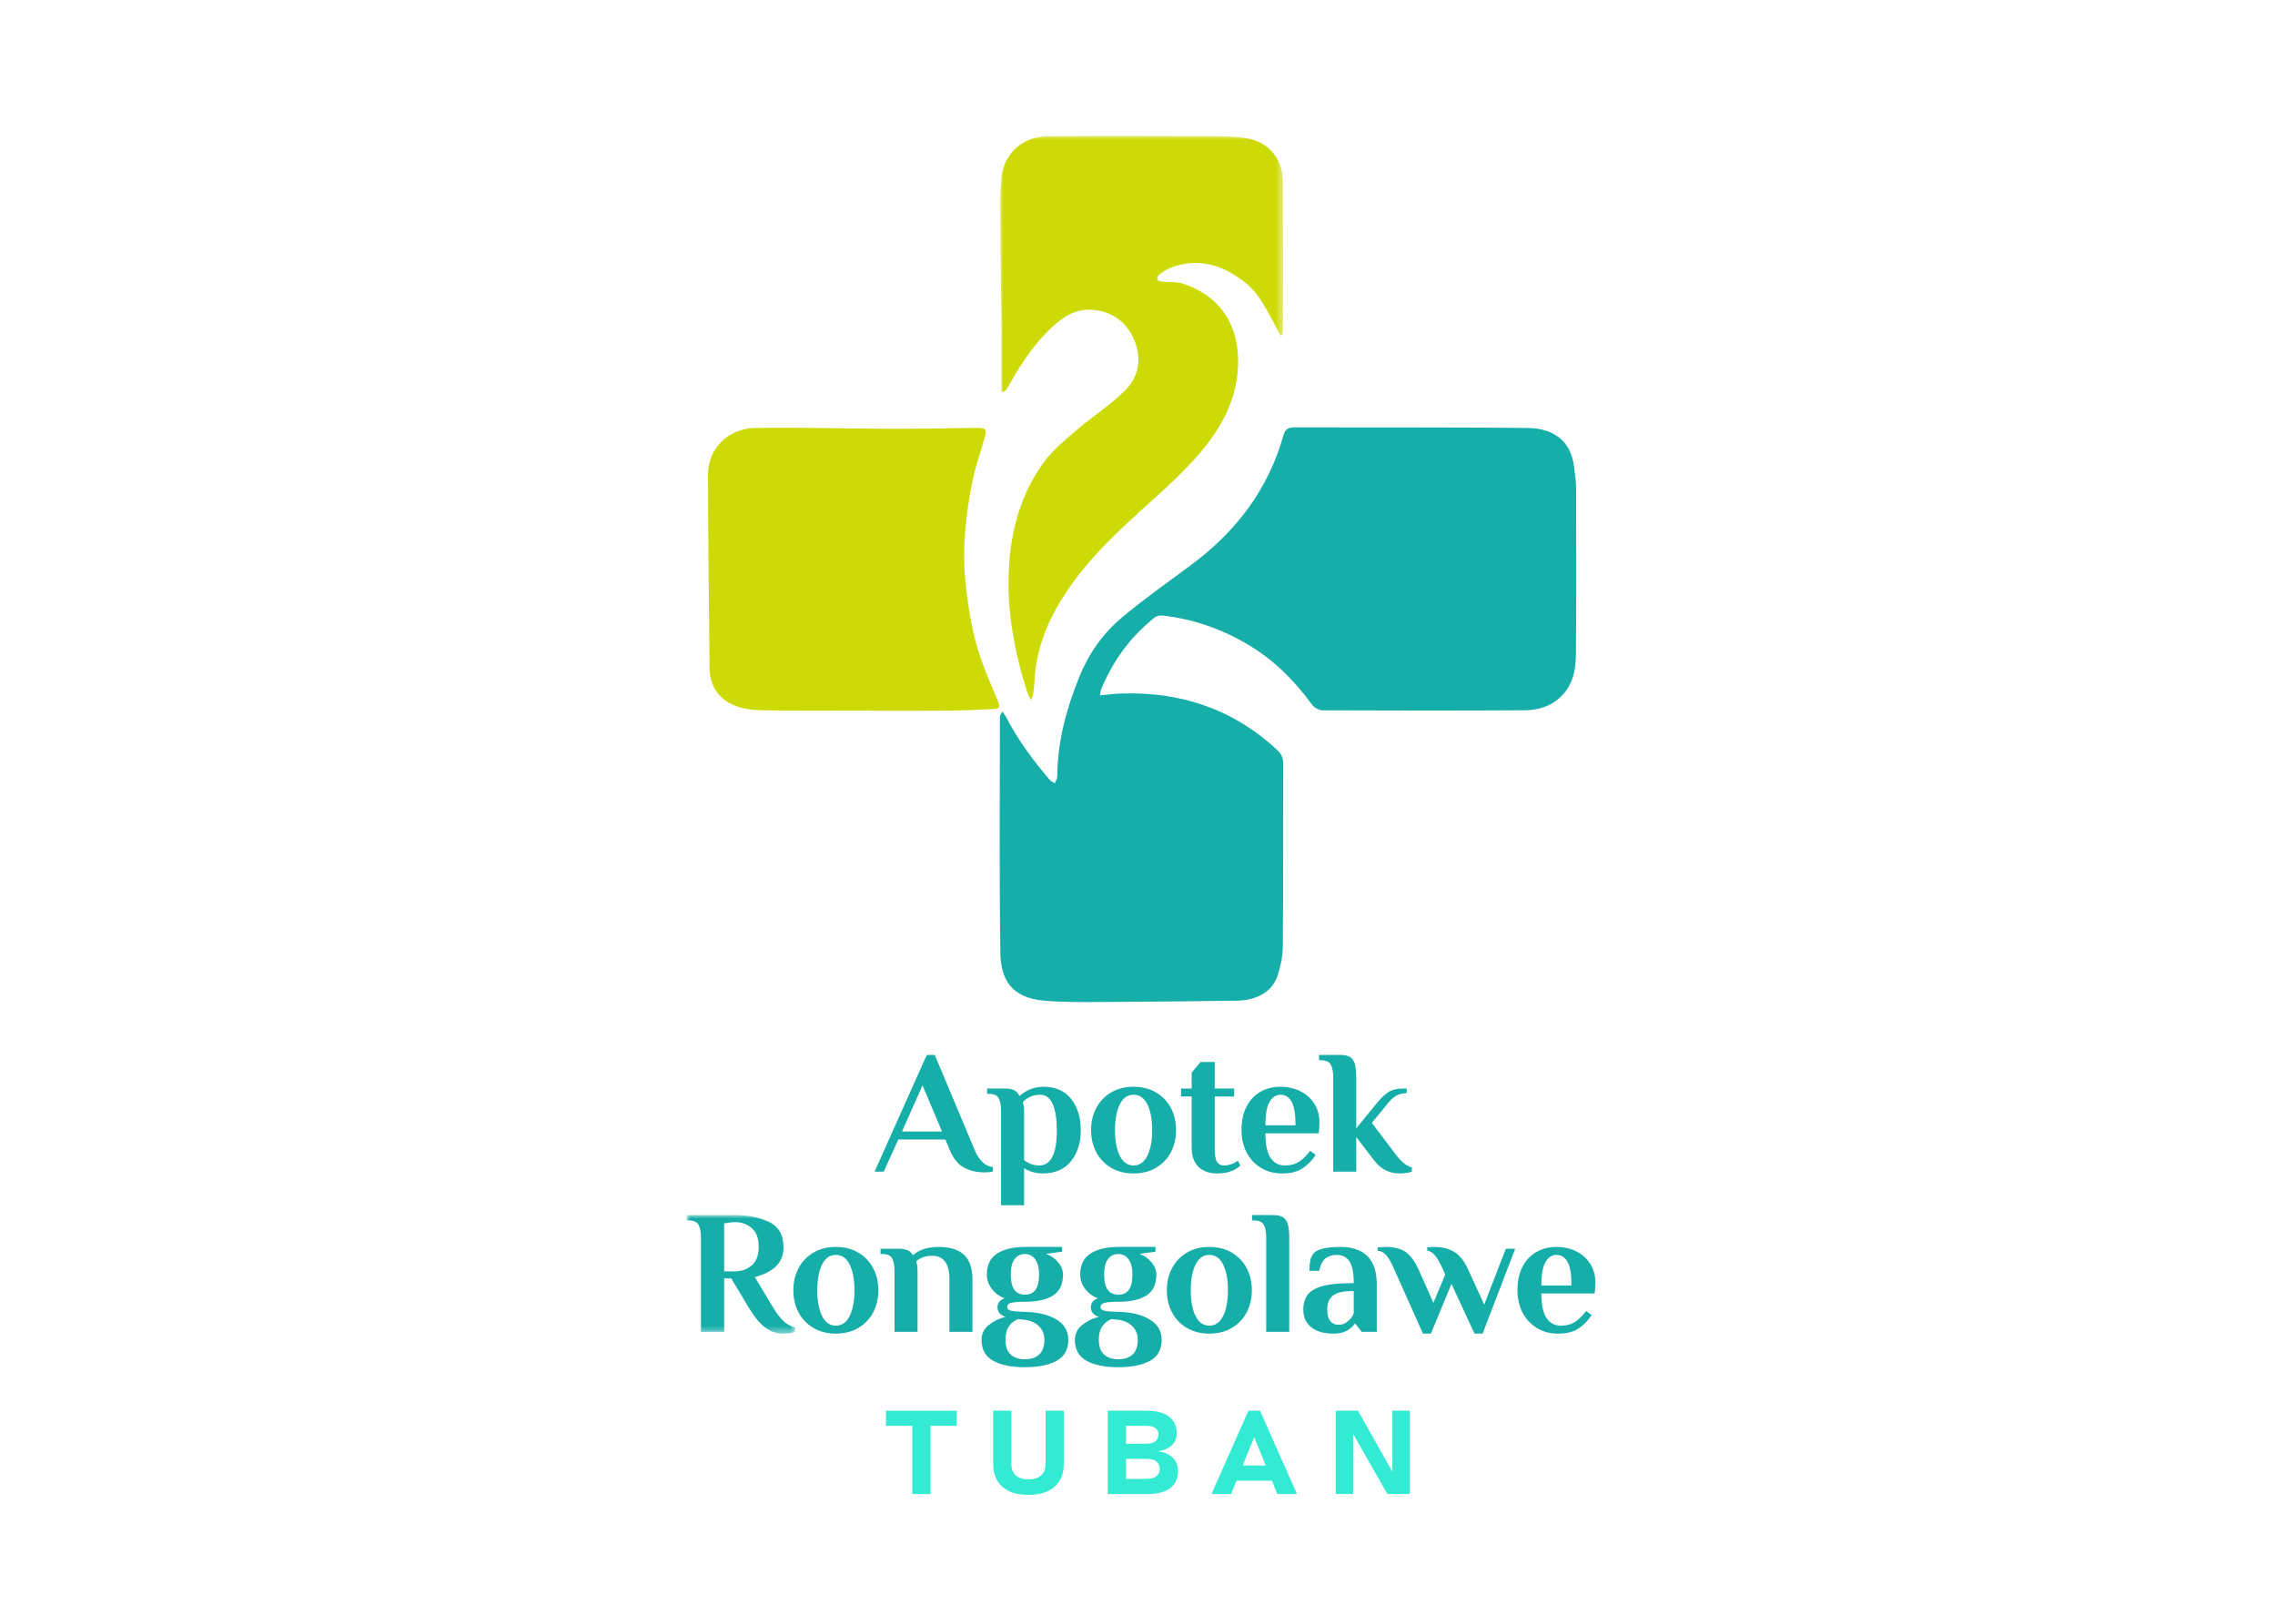
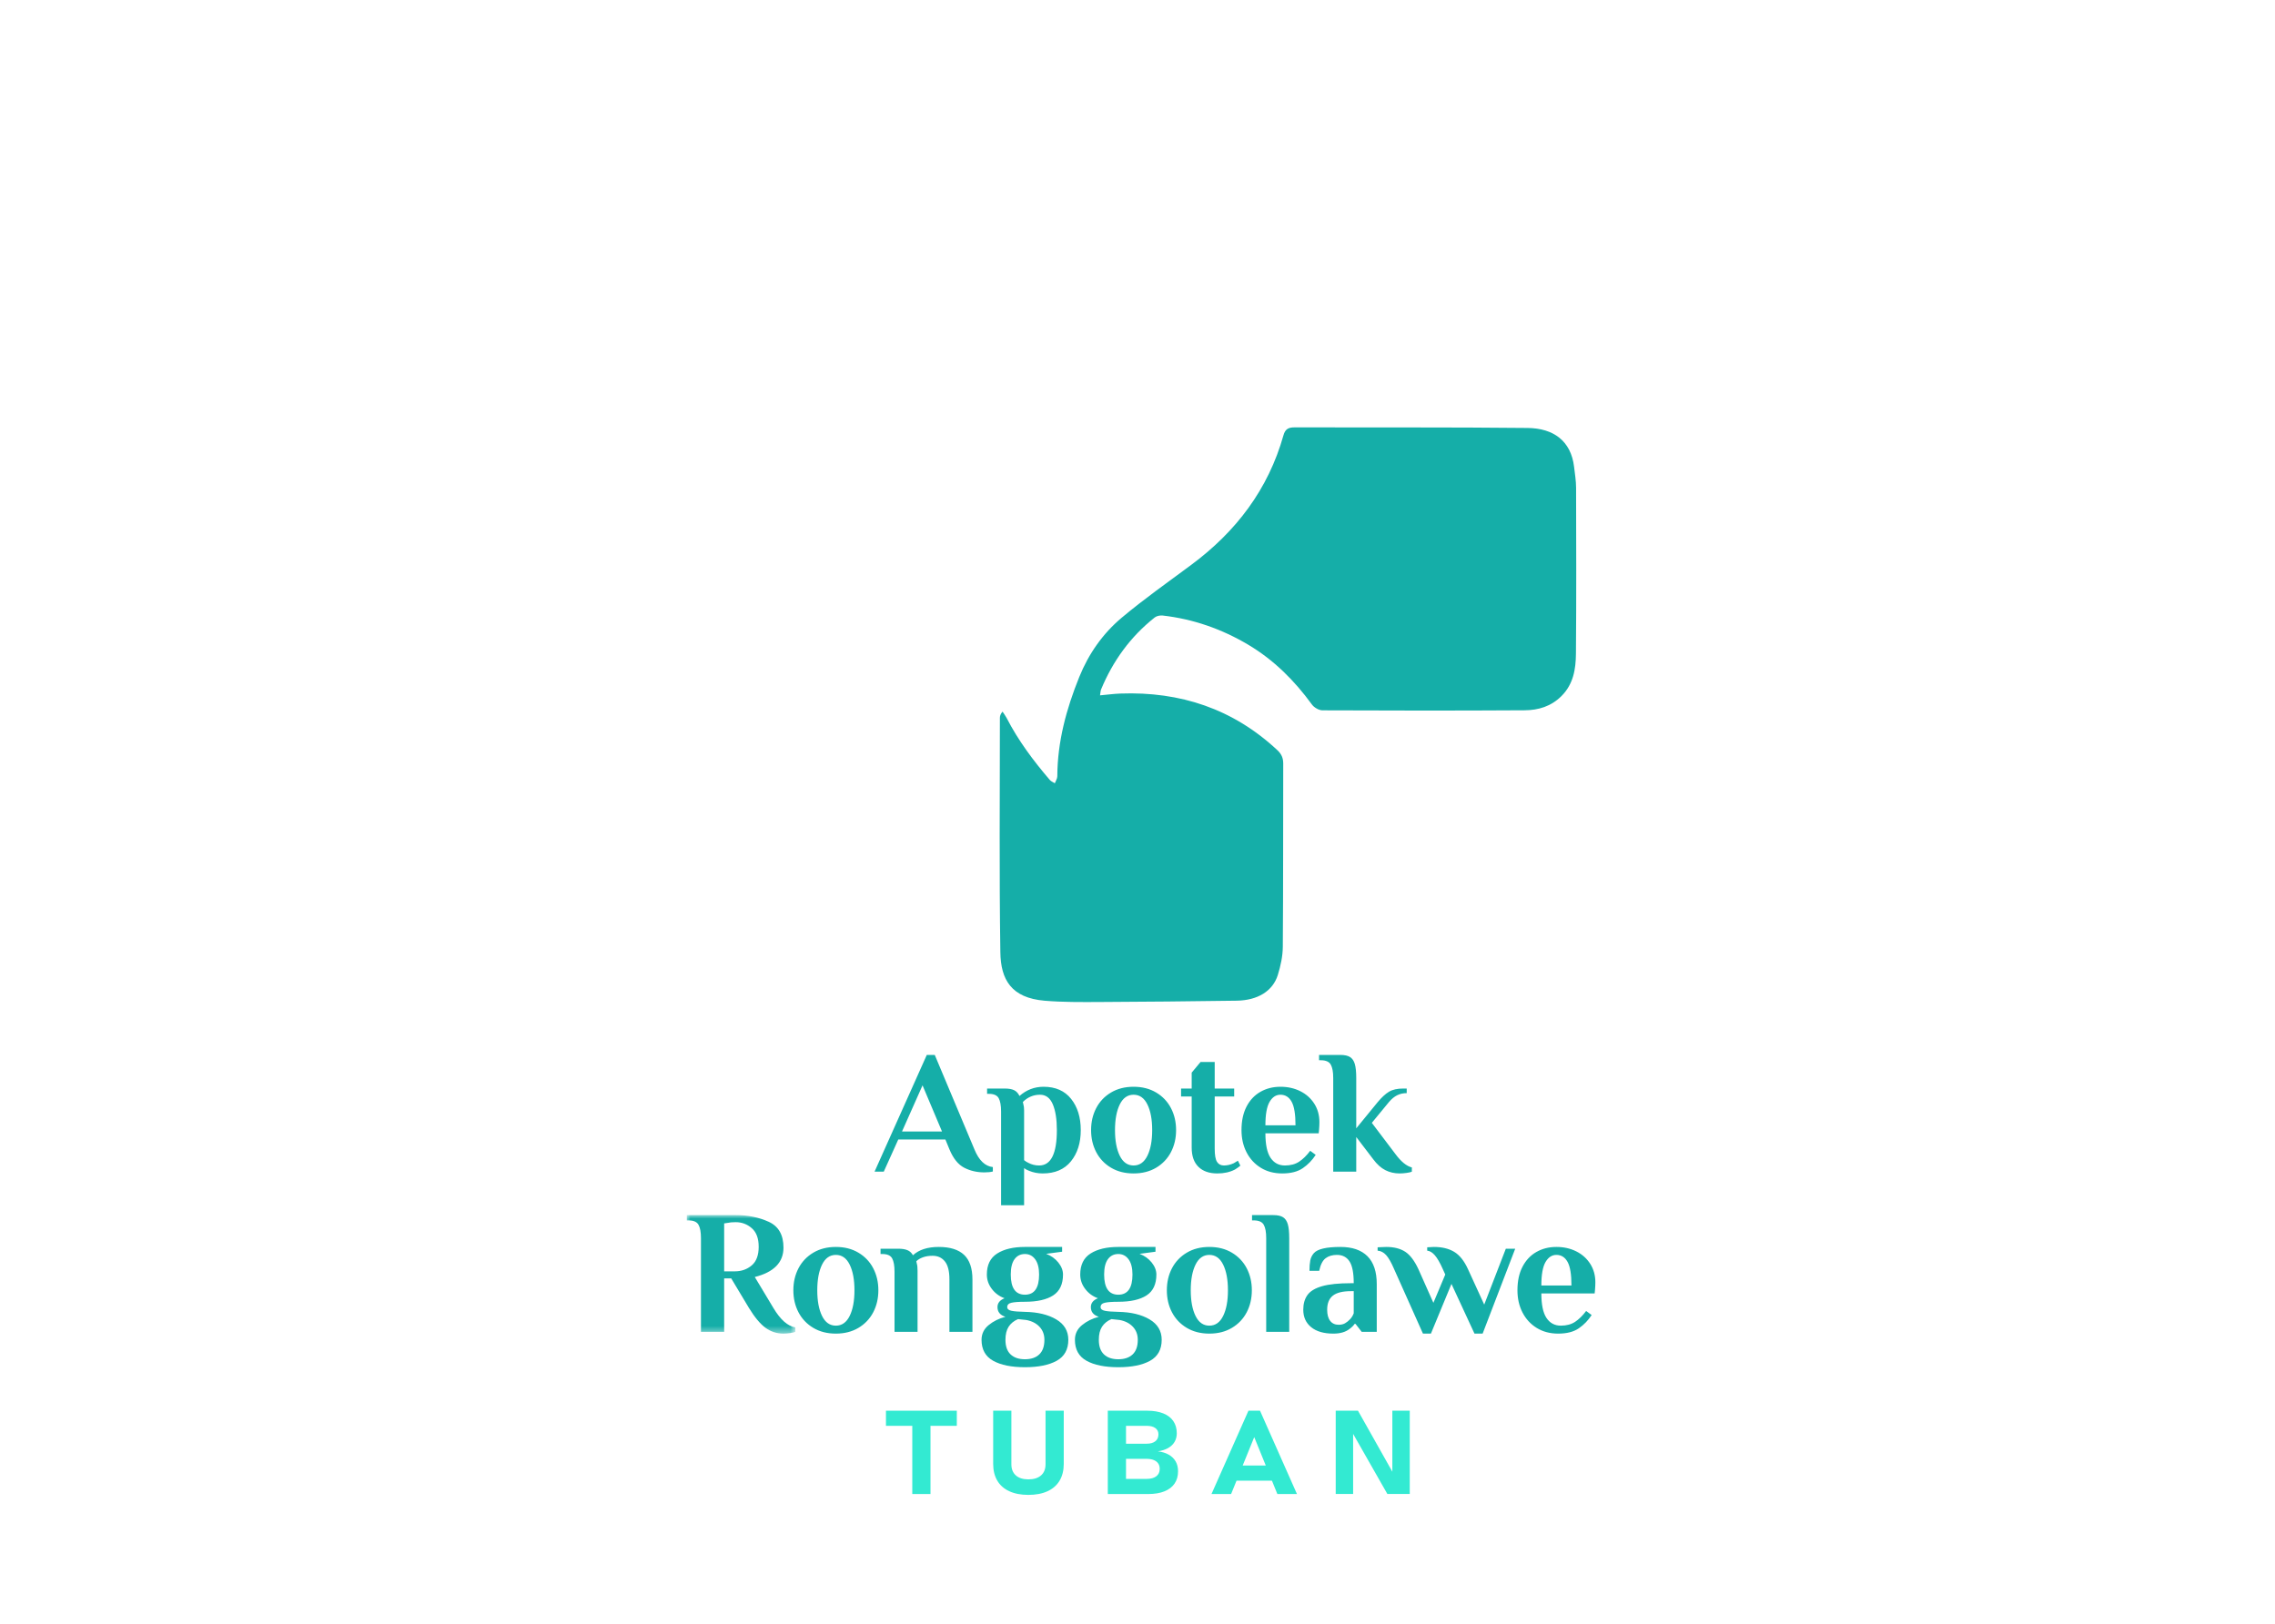
<svg xmlns="http://www.w3.org/2000/svg" xmlns:xlink="http://www.w3.org/1999/xlink" width="318" height="227" viewBox="0 0 318 227">
  <defs>
    <polygon id="a" points="0 0 15.173 0 15.173 16.569 0 16.569" />
-     <polygon id="c" points="0 0 39.573 0 39.573 78.916 0 78.916" />
  </defs>
  <g fill="none" fill-rule="evenodd" transform="translate(96 19)">
    <path fill="#15AEA8" d="M30.082 139.198 35.676 139.198 32.953 132.743 30.082 139.198ZM38.77 144.255C37.929 143.818 37.243 142.966 36.716 141.696L36.146 140.311 29.562 140.311 27.532 144.812 26.245 144.812 33.547 128.49 34.661 128.49 40.206 141.696C40.833 143.229 41.691 144.054 42.78 144.169L42.78 144.787C42.483 144.869 42.087 144.911 41.592 144.911 40.552 144.911 39.612 144.692 38.77 144.255L38.77 144.255ZM51.728 139C51.728 137.483 51.538 136.28 51.159 135.389 50.779 134.499 50.185 134.054 49.376 134.054 48.452 134.054 47.652 134.392 46.976 135.068L47.05 135.414C47.116 135.612 47.149 135.892 47.149 136.255L47.149 143.204C47.33 143.353 47.528 143.476 47.743 143.575 48.205 143.822 48.708 143.946 49.253 143.946 50.903 143.946 51.728 142.298 51.728 139L51.728 139ZM43.931 136.403C43.931 135.563 43.819 134.941 43.597 134.536 43.374 134.133 42.916 133.93 42.223 133.93L41.975 133.93 41.975 133.188 44.426 133.188C45.003 133.188 45.449 133.267 45.763 133.424 46.076 133.58 46.323 133.848 46.505 134.227 47.479 133.37 48.6 132.941 49.872 132.941 51.538 132.941 52.821 133.506 53.721 134.635 54.62 135.765 55.07 137.22 55.07 139 55.07 140.78 54.611 142.236 53.696 143.365 52.78 144.494 51.464 145.059 49.748 145.059 49.071 145.059 48.436 144.936 47.842 144.688 47.578 144.589 47.347 144.466 47.149 144.317L47.149 149.51 43.931 149.51 43.931 136.403ZM64.384 142.586C64.829 141.679 65.052 140.484 65.052 139 65.052 137.516 64.829 136.321 64.384 135.414 63.938 134.508 63.295 134.054 62.453 134.054 61.611 134.054 60.968 134.508 60.522 135.414 60.077 136.321 59.854 137.516 59.854 139 59.854 140.484 60.077 141.679 60.522 142.586 60.968 143.493 61.611 143.946 62.453 143.946 63.295 143.946 63.938 143.493 64.384 142.586M59.297 144.256C58.397 143.72 57.709 142.994 57.23 142.079 56.751 141.164 56.512 140.138 56.512 139 56.512 137.862 56.751 136.836 57.23 135.921 57.709 135.006 58.397 134.281 59.297 133.745 60.196 133.209 61.248 132.941 62.453 132.941 63.657 132.941 64.709 133.209 65.609 133.745 66.508 134.281 67.197 135.006 67.676 135.921 68.154 136.836 68.394 137.862 68.394 139 68.394 140.138 68.154 141.164 67.676 142.079 67.197 142.994 66.508 143.72 65.609 144.256 64.709 144.791 63.657 145.059 62.453 145.059 61.248 145.059 60.196 144.791 59.297 144.256M71.515 144.132C70.887 143.514 70.574 142.619 70.574 141.449L70.574 134.301 69.089 134.301 69.089 133.188 70.574 133.188 70.574 130.963 71.812 129.479 73.792 129.479 73.792 133.188 76.515 133.188 76.515 134.301 73.792 134.301 73.792 141.597C73.792 142.487 73.899 143.101 74.114 143.439 74.328 143.777 74.65 143.946 75.079 143.946 75.541 143.946 76.003 143.839 76.465 143.625 76.647 143.526 76.836 143.411 77.034 143.278L77.381 143.971C77.166 144.152 76.911 144.334 76.614 144.515 75.92 144.877 75.104 145.059 74.163 145.059 73.024 145.059 72.142 144.75 71.515 144.132M85.086 138.332C85.086 136.783 84.905 135.683 84.542 135.031 84.179 134.38 83.659 134.054 82.982 134.054 82.355 134.054 81.848 134.388 81.46 135.055 81.072 135.723 80.878 136.816 80.878 138.332L85.086 138.332ZM80.235 144.268C79.377 143.74 78.713 143.019 78.242 142.104 77.772 141.189 77.537 140.154 77.537 139 77.537 137.714 77.772 136.618 78.242 135.711 78.713 134.804 79.36 134.116 80.185 133.646 81.01 133.176 81.943 132.941 82.982 132.941 84.005 132.941 84.929 133.147 85.755 133.559 86.58 133.972 87.231 134.553 87.71 135.303 88.189 136.053 88.428 136.914 88.428 137.887 88.428 138.201 88.411 138.555 88.378 138.95L88.329 139.445 80.878 139.445C80.878 141.012 81.117 142.153 81.596 142.87 82.075 143.587 82.743 143.946 83.601 143.946 84.393 143.946 85.057 143.769 85.594 143.414 86.13 143.06 86.646 142.553 87.141 141.893L87.908 142.462C87.429 143.204 86.831 143.823 86.113 144.317 85.396 144.812 84.434 145.059 83.23 145.059 82.091 145.059 81.093 144.796 80.235 144.268L80.235 144.268ZM97.648 144.602C97.046 144.297 96.481 143.79 95.953 143.081L93.576 139.965 93.576 144.812 90.358 144.812 90.358 131.705C90.358 130.864 90.243 130.242 90.012 129.837 89.781 129.434 89.319 129.232 88.625 129.232L88.378 129.232 88.378 128.489 91.348 128.489C91.943 128.489 92.396 128.588 92.71 128.786 93.023 128.984 93.246 129.31 93.378 129.763 93.51 130.217 93.576 130.864 93.576 131.705L93.576 138.753 96.571 135.093C97.132 134.417 97.661 133.931 98.155 133.634 98.651 133.337 99.31 133.188 100.136 133.188L100.631 133.188 100.631 133.831C100.136 133.831 99.69 133.931 99.294 134.128 98.898 134.326 98.518 134.64 98.155 135.068L95.755 137.986 99.047 142.339C99.839 143.411 100.606 144.037 101.349 144.218L101.349 144.812C101.216 144.877 100.973 144.936 100.619 144.985 100.263 145.034 99.938 145.059 99.641 145.059 98.914 145.059 98.25 144.906 97.648 144.602" />
    <g transform="translate(0 150.883)">
      <mask id="b" fill="#fff">
        <use xlink:href="#a" />
      </mask>
      <path fill="#15AEA8" d="M6.708,7.864 C7.632,7.864 8.42,7.588 9.072,7.036 C9.724,6.483 10.05,5.614 10.05,4.427 C10.05,3.256 9.728,2.391 9.084,1.83 C8.441,1.27 7.689,0.989 6.832,0.989 C6.353,0.989 5.982,1.023 5.718,1.088 L5.223,1.162 L5.223,7.864 L6.708,7.864 Z M11.015,15.766 C10.272,15.23 9.497,14.303 8.688,12.983 L6.213,8.853 L5.223,8.853 L5.223,16.322 L1.98,16.322 L1.98,3.215 C1.98,2.374 1.865,1.752 1.634,1.348 C1.402,0.944 0.941,0.742 0.248,0.742 L-6.62036753e-05,0.742 L-6.62036753e-05,0 L6.832,0 C8.548,0 10.091,0.314 11.46,0.94 C12.83,1.567 13.515,2.77 13.515,4.55 C13.515,6.611 12.178,7.98 9.505,8.656 L12.104,12.983 C13.077,14.616 14.101,15.523 15.173,15.704 L15.173,16.322 C15.041,16.388 14.802,16.446 14.456,16.495 C14.109,16.545 13.787,16.569 13.49,16.569 C12.583,16.569 11.758,16.302 11.015,15.766 L11.015,15.766 Z" mask="url(#b)" />
    </g>
    <path fill="#15AEA8" d="M22.768 164.98C23.213 164.073 23.436 162.878 23.436 161.394 23.436 159.91 23.213 158.715 22.768 157.808 22.322 156.901 21.679 156.447 20.837 156.447 19.995 156.447 19.352 156.901 18.906 157.808 18.461 158.715 18.238 159.91 18.238 161.394 18.238 162.878 18.461 164.073 18.906 164.98 19.352 165.887 19.995 166.34 20.837 166.34 21.679 166.34 22.322 165.887 22.768 164.98M17.681 166.649C16.781 166.113 16.093 165.388 15.614 164.473 15.135 163.558 14.896 162.531 14.896 161.394 14.896 160.256 15.135 159.23 15.614 158.315 16.093 157.4 16.781 156.675 17.681 156.139 18.58 155.603 19.632 155.335 20.837 155.335 22.041 155.335 23.093 155.603 23.993 156.139 24.892 156.675 25.581 157.4 26.06 158.315 26.538 159.23 26.778 160.256 26.778 161.394 26.778 162.531 26.538 163.558 26.06 164.473 25.581 165.388 24.892 166.113 23.993 166.649 23.093 167.185 22.041 167.453 20.837 167.453 19.632 167.453 18.58 167.185 17.681 166.649M29.037 158.797C29.037 157.956 28.926 157.334 28.703 156.93 28.48 156.526 28.022 156.324 27.329 156.324L27.082 156.324 27.082 155.582 29.532 155.582C30.093 155.582 30.535 155.652 30.856 155.792 31.178 155.933 31.43 156.167 31.611 156.497 32.453 155.722 33.657 155.335 35.225 155.335 36.793 155.335 37.969 155.702 38.752 156.435 39.536 157.169 39.928 158.319 39.928 159.885L39.928 167.206 36.71 167.206 36.71 159.861C36.71 158.723 36.5 157.89 36.079 157.363 35.658 156.835 35.085 156.571 34.359 156.571 33.847 156.571 33.398 156.642 33.01 156.782 32.622 156.922 32.312 157.107 32.082 157.338L32.156 157.684C32.222 157.882 32.255 158.204 32.255 158.648L32.255 167.206 29.037 167.206 29.037 158.797ZM49.245 159.193C49.245 158.269 49.063 157.56 48.701 157.066 48.338 156.571 47.859 156.324 47.265 156.324 46.654 156.324 46.172 156.563 45.817 157.041 45.462 157.52 45.285 158.237 45.285 159.193 45.285 161.072 45.945 162.012 47.265 162.012 48.585 162.012 49.245 161.072 49.245 159.193M49.27 170.359C49.748 169.905 49.988 169.225 49.988 168.318 49.988 167.592 49.761 166.987 49.307 166.501 48.853 166.015 48.239 165.697 47.463 165.549L46.299 165.425C45.722 165.672 45.285 166.027 44.988 166.488 44.691 166.95 44.542 167.56 44.542 168.318 44.542 169.225 44.781 169.905 45.26 170.359 45.738 170.812 46.407 171.039 47.265 171.039 48.123 171.039 48.791 170.812 49.27 170.359M42.822 171.249C41.741 170.647 41.2 169.67 41.2 168.318 41.2 167.494 41.53 166.81 42.191 166.266 42.851 165.722 43.634 165.334 44.542 165.103 43.8 164.873 43.428 164.419 43.428 163.743 43.428 163.183 43.758 162.771 44.418 162.507 43.709 162.259 43.119 161.831 42.649 161.221 42.178 160.611 41.943 159.935 41.943 159.193 41.943 157.841 42.426 156.86 43.391 156.25 44.357 155.64 45.648 155.335 47.265 155.335L52.463 155.335 52.463 156.003 50.235 156.299C50.928 156.563 51.493 156.967 51.931 157.511 52.368 158.055 52.587 158.616 52.587 159.193 52.587 160.545 52.129 161.517 51.213 162.111 50.297 162.704 48.981 163.001 47.265 163.001 46.407 163.001 45.78 163.047 45.384 163.137 44.988 163.228 44.79 163.43 44.79 163.743 44.79 164.007 44.988 164.18 45.384 164.262 45.78 164.345 46.407 164.395 47.265 164.411 49.047 164.444 50.503 164.794 51.634 165.462 52.764 166.13 53.33 167.082 53.33 168.318 53.33 169.67 52.789 170.647 51.708 171.249 50.627 171.85 49.146 172.151 47.265 172.151 45.384 172.151 43.903 171.85 42.822 171.249M62.297 159.193C62.297 158.269 62.115 157.56 61.753 157.066 61.39 156.571 60.911 156.324 60.317 156.324 59.706 156.324 59.224 156.563 58.869 157.041 58.514 157.52 58.337 158.237 58.337 159.193 58.337 161.072 58.997 162.012 60.317 162.012 61.637 162.012 62.297 161.072 62.297 159.193M62.322 170.359C62.8 169.905 63.04 169.225 63.04 168.318 63.04 167.592 62.813 166.987 62.359 166.501 61.905 166.015 61.291 165.697 60.515 165.549L59.351 165.425C58.774 165.672 58.337 166.027 58.04 166.488 57.743 166.95 57.594 167.56 57.594 168.318 57.594 169.225 57.833 169.905 58.312 170.359 58.79 170.812 59.459 171.039 60.317 171.039 61.175 171.039 61.843 170.812 62.322 170.359M55.874 171.249C54.793 170.647 54.252 169.67 54.252 168.318 54.252 167.494 54.583 166.81 55.243 166.266 55.903 165.722 56.686 165.334 57.594 165.103 56.852 164.873 56.48 164.419 56.48 163.743 56.48 163.183 56.81 162.771 57.47 162.507 56.761 162.259 56.171 161.831 55.701 161.221 55.23 160.611 54.995 159.935 54.995 159.193 54.995 157.841 55.478 156.86 56.443 156.25 57.409 155.64 58.7 155.335 60.317 155.335L65.515 155.335 65.515 156.003 63.287 156.299C63.98 156.563 64.546 156.967 64.983 157.511 65.42 158.055 65.639 158.616 65.639 159.193 65.639 160.545 65.181 161.517 64.265 162.111 63.349 162.704 62.033 163.001 60.317 163.001 59.459 163.001 58.832 163.047 58.436 163.137 58.04 163.228 57.842 163.43 57.842 163.743 57.842 164.007 58.04 164.18 58.436 164.262 58.832 164.345 59.459 164.395 60.317 164.411 62.099 164.444 63.555 164.794 64.686 165.462 65.816 166.13 66.382 167.082 66.382 168.318 66.382 169.67 65.841 170.647 64.76 171.249 63.679 171.85 62.198 172.151 60.317 172.151 58.436 172.151 56.955 171.85 55.874 171.249M74.973 164.98C75.419 164.073 75.641 162.878 75.641 161.394 75.641 159.91 75.419 158.715 74.973 157.808 74.527 156.901 73.884 156.447 73.042 156.447 72.201 156.447 71.557 156.901 71.112 157.808 70.666 158.715 70.443 159.91 70.443 161.394 70.443 162.878 70.666 164.073 71.112 164.98 71.557 165.887 72.201 166.34 73.042 166.34 73.884 166.34 74.527 165.887 74.973 164.98M69.886 166.649C68.987 166.113 68.298 165.388 67.819 164.473 67.341 163.558 67.102 162.531 67.102 161.394 67.102 160.256 67.341 159.23 67.819 158.315 68.298 157.4 68.987 156.675 69.886 156.139 70.786 155.603 71.838 155.335 73.042 155.335 74.247 155.335 75.299 155.603 76.198 156.139 77.098 156.675 77.786 157.4 78.265 158.315 78.744 159.23 78.983 160.256 78.983 161.394 78.983 162.531 78.744 163.558 78.265 164.473 77.786 165.388 77.098 166.113 76.198 166.649 75.299 167.185 74.247 167.453 73.042 167.453 71.838 167.453 70.786 167.185 69.886 166.649M80.99 154.098C80.99 153.257 80.875 152.635 80.644 152.231 80.412 151.827 79.95 151.625 79.258 151.625L79.01 151.625 79.01 150.883 81.98 150.883C82.574 150.883 83.028 150.982 83.342 151.18 83.655 151.378 83.878 151.704 84.01 152.157 84.142 152.61 84.208 153.257 84.208 154.098L84.208 167.205 80.99 167.205 80.99 154.098ZM92.012 166.006C92.26 165.866 92.499 165.672 92.73 165.425 92.945 165.194 93.11 164.922 93.225 164.609L93.225 161.517 92.854 161.517C91.682 161.517 90.832 161.727 90.304 162.148 89.776 162.568 89.512 163.224 89.512 164.114 89.512 164.79 89.652 165.31 89.933 165.672 90.214 166.035 90.61 166.216 91.121 166.216 91.468 166.216 91.765 166.146 92.012 166.006M87.272 166.55C86.538 165.948 86.171 165.137 86.171 164.114 86.171 163.29 86.365 162.606 86.753 162.061 87.14 161.517 87.821 161.105 88.795 160.825 89.768 160.545 91.121 160.405 92.854 160.405L93.225 160.405C93.225 158.97 93.027 157.952 92.631 157.35 92.235 156.748 91.649 156.447 90.874 156.447 90.23 156.447 89.702 156.605 89.29 156.917 88.877 157.231 88.58 157.816 88.399 158.674L87.037 158.674C87.037 158.113 87.074 157.635 87.148 157.239 87.223 156.843 87.392 156.497 87.656 156.2 88.167 155.623 89.405 155.335 91.369 155.335 93.019 155.335 94.277 155.768 95.144 156.633 96.01 157.499 96.443 158.797 96.443 160.528L96.443 167.206 94.339 167.206 93.473 166.093 93.349 166.093C93.2 166.323 92.969 166.554 92.656 166.785 92.095 167.23 91.336 167.453 90.379 167.453 89.042 167.453 88.006 167.152 87.272 166.55M98.866 158.426C98.47 157.503 98.099 156.852 97.752 156.472 97.406 156.093 97.01 155.887 96.564 155.854L96.564 155.384 97.752 155.335C98.841 155.335 99.728 155.557 100.413 156.002 101.098 156.448 101.713 157.256 102.258 158.426L104.361 163.15 106.02 159.193 105.673 158.426C105.277 157.536 104.906 156.893 104.559 156.497 104.213 156.101 103.858 155.887 103.495 155.854L103.495 155.384 104.436 155.335C105.558 155.335 106.498 155.562 107.258 156.015 108.016 156.468 108.66 157.272 109.188 158.426L111.465 163.397 114.485 155.582 115.797 155.582 111.243 167.453 110.104 167.453 106.886 160.504 104.015 167.453 102.901 167.453 98.866 158.426ZM123.658 160.726C123.658 159.177 123.477 158.076 123.114 157.425 122.751 156.773 122.231 156.447 121.554 156.447 120.927 156.447 120.42 156.781 120.032 157.449 119.644 158.117 119.45 159.209 119.45 160.726L123.658 160.726ZM118.807 166.661C117.949 166.134 117.285 165.412 116.814 164.497 116.344 163.582 116.109 162.548 116.109 161.394 116.109 160.108 116.344 159.011 116.814 158.105 117.285 157.198 117.932 156.509 118.757 156.04 119.582 155.57 120.515 155.335 121.554 155.335 122.577 155.335 123.501 155.541 124.327 155.953 125.152 156.365 125.803 156.946 126.282 157.697 126.761 158.447 127 159.308 127 160.281 127 160.594 126.983 160.949 126.95 161.344L126.901 161.839 119.45 161.839C119.45 163.405 119.689 164.547 120.168 165.264 120.647 165.981 121.315 166.34 122.173 166.34 122.965 166.34 123.629 166.163 124.166 165.808 124.702 165.454 125.218 164.947 125.713 164.287L126.48 164.856C126.001 165.598 125.403 166.216 124.686 166.711 123.968 167.205 123.006 167.453 121.802 167.453 120.663 167.453 119.665 167.189 118.807 166.661L118.807 166.661Z" />
    <polygon fill="#33EAD2" points="27.84 180.346 31.519 180.346 31.519 189.88 34.064 189.88 34.064 180.346 37.743 180.346 37.743 178.231 27.84 178.231" />
    <path fill="#33EAD2" d="M50.146 185.722C50.146 186.39 49.937 186.908 49.519 187.276 49.101 187.645 48.511 187.829 47.749 187.829 46.994 187.829 46.408 187.645 45.994 187.276 45.579 186.908 45.371 186.39 45.371 185.722L45.371 178.231 42.826 178.231 42.826 185.666C42.826 186.579 43.018 187.36 43.402 188.009 43.785 188.658 44.346 189.152 45.083 189.491 45.82 189.831 46.709 190 47.749 190 48.79 190 49.68 189.831 50.42 189.491 51.16 189.152 51.724 188.658 52.111 188.009 52.498 187.36 52.692 186.579 52.692 185.666L52.692 178.231 50.146 178.231 50.146 185.722ZM66.104 186.379C66.104 186.817 65.944 187.157 65.625 187.4 65.306 187.643 64.856 187.765 64.274 187.765L61.394 187.765 61.394 184.961 64.274 184.961C64.658 184.961 64.987 185.016 65.263 185.125 65.538 185.235 65.748 185.393 65.89 185.602 66.033 185.81 66.104 186.061 66.104 186.355L66.104 186.379ZM64.274 180.346C64.8 180.346 65.207 180.45 65.495 180.659 65.783 180.867 65.927 181.158 65.927 181.532 65.927 181.949 65.783 182.272 65.495 182.501 65.207 182.731 64.8 182.846 64.274 182.846L61.394 182.846 61.394 180.346 64.274 180.346ZM67.372 184.38C66.948 184.137 66.438 183.981 65.844 183.911 66.401 183.831 66.878 183.679 67.274 183.455 67.671 183.23 67.972 182.943 68.18 182.593 68.388 182.244 68.491 181.842 68.491 181.388 68.491 180.726 68.33 180.158 68.008 179.685 67.686 179.212 67.215 178.852 66.596 178.604 65.977 178.356 65.231 178.231 64.357 178.231L61.394 178.231 59.963 178.231 58.848 178.231 58.848 189.88 59.963 189.88 61.394 189.88 64.515 189.88C65.389 189.88 66.136 189.756 66.759 189.507 67.381 189.259 67.855 188.897 68.18 188.422 68.505 187.946 68.668 187.375 68.668 186.707L68.668 186.683C68.668 186.17 68.558 185.719 68.338 185.329 68.118 184.94 67.796 184.623 67.372 184.38L67.372 184.38ZM77.702 185.898 79.317 181.924 80.932 185.898 77.702 185.898ZM78.509 178.231 73.343 189.88 76.084 189.88 76.843 188.013 81.791 188.013 82.55 189.88 85.29 189.88 80.125 178.231 78.509 178.231Z" />
    <polygon fill="#33EAD2" points="98.622 178.231 98.622 186.76 93.819 178.231 90.707 178.231 90.707 189.872 93.141 189.872 93.141 181.474 97.925 189.872 101.056 189.872 101.056 178.231" />
    <path fill="#15AEA8" d="M57.761,78.217 C58.812,78.122 59.703,77.999 60.598,77.966 C68.985,77.659 76.378,80.106 82.566,85.897 C83.124,86.418 83.372,86.981 83.37,87.75 C83.346,96.29 83.377,104.83 83.311,113.37 C83.301,114.688 83.007,116.043 82.614,117.31 C81.915,119.566 79.792,120.864 76.862,120.906 C70.471,120.998 64.08,121.061 57.689,121.09 C55.135,121.102 52.569,121.124 50.028,120.912 C45.336,120.52 43.887,117.937 43.83,114.155 C43.667,103.23 43.763,92.302 43.765,81.375 C43.765,81.098 43.847,80.821 44.136,80.492 C44.326,80.785 44.543,81.063 44.702,81.372 C46.326,84.532 48.439,87.352 50.739,90.04 C50.916,90.247 51.208,90.354 51.447,90.508 C51.567,90.183 51.79,89.859 51.791,89.534 C51.811,84.681 53.06,80.098 54.86,75.646 C56.166,72.414 58.15,69.577 60.8,67.356 C63.909,64.75 67.238,62.402 70.501,59.982 C76.773,55.331 81.275,49.429 83.406,41.847 C83.641,41.01 84.089,40.749 84.923,40.751 C95.793,40.781 106.663,40.718 117.532,40.834 C121.128,40.873 123.596,42.622 124.028,46.286 C124.142,47.251 124.303,48.22 124.306,49.188 C124.326,56.921 124.351,64.654 124.285,72.387 C124.267,74.542 123.934,76.654 122.252,78.327 C120.803,79.768 119.023,80.294 117.117,80.305 C107.695,80.362 98.272,80.354 88.85,80.312 C88.35,80.31 87.683,79.916 87.379,79.498 C84.936,76.14 82.054,73.263 78.47,71.134 C74.78,68.942 70.804,67.549 66.531,67.059 C66.166,67.017 65.682,67.109 65.404,67.329 C62.011,70.016 59.555,73.414 57.904,77.402 C57.831,77.578 57.834,77.785 57.761,78.217" />
    <g transform="translate(43.78)">
      <mask id="d" fill="#fff">
        <use xlink:href="#c" />
      </mask>
      <path fill="#CDDA05" d="M0.215,35.864 C0.215,34.026 0.217,32.425 0.214,30.824 C0.212,29.216 0.217,27.607 0.198,25.998 C0.133,20.522 0.043,15.046 0.001,9.569 C-0.009,8.297 0.079,7.017 0.213,5.75 C0.561,2.463 3.189,0.078 6.699,0.045 C13.691,-0.022 20.684,-0.002 27.677,0.026 C29.89,0.034 32.131,-0.01 34.31,0.307 C37.615,0.788 39.547,3.22 39.558,6.566 C39.581,13.317 39.57,20.068 39.567,26.82 C39.567,27.165 39.508,27.51 39.476,27.855 C39.384,27.876 39.292,27.896 39.2,27.916 C38.838,27.218 38.487,26.515 38.112,25.824 C37.051,23.872 36.018,21.872 34.235,20.471 C31.153,18.049 27.749,16.962 23.885,18.417 C23.3,18.637 22.767,19.02 22.257,19.393 C22.079,19.523 21.92,19.891 21.981,20.072 C22.036,20.234 22.401,20.352 22.641,20.378 C23.637,20.487 24.705,20.357 25.626,20.668 C30.556,22.337 33.213,26.064 33.282,31.324 C33.339,35.596 31.785,39.304 29.254,42.692 C26.498,46.383 23.043,49.349 19.657,52.415 C15.221,56.432 10.948,60.62 7.953,65.909 C6.065,69.244 4.945,72.782 4.796,76.621 C4.774,77.189 4.668,77.755 4.586,78.32 C4.568,78.441 4.487,78.554 4.327,78.916 C4.112,78.471 3.949,78.217 3.86,77.939 C2.016,72.199 0.905,66.323 1.252,60.289 C1.555,55.02 2.955,49.985 6.103,45.661 C7.346,43.953 9.052,42.551 10.674,41.156 C12.908,39.235 15.444,37.633 17.512,35.558 C19.369,33.696 19.852,31.196 18.804,28.631 C17.707,25.947 15.6,24.493 12.767,24.307 C10.517,24.159 8.725,25.372 7.142,26.864 C4.69,29.174 2.881,31.957 1.253,34.873 C1.123,35.106 0.981,35.333 0.824,35.549 C0.774,35.618 0.659,35.639 0.215,35.864" mask="url(#d)" />
    </g>
-     <path fill="#CDDA05" d="M25.688,80.335 C20.711,80.335 15.733,80.364 10.755,80.314 C9.593,80.303 8.39,80.172 7.281,79.844 C4.679,79.074 3.216,77.111 3.184,74.39 C3.08,65.389 2.989,56.387 2.964,47.386 C2.953,43.426 6.113,40.907 9.449,40.841 C15.523,40.722 21.604,40.927 27.682,40.944 C31.883,40.956 36.085,40.914 40.285,40.825 C41.807,40.793 41.995,40.902 41.593,42.341 C41.06,44.249 40.376,46.123 39.978,48.057 C39.002,52.802 38.472,57.575 38.967,62.455 C39.335,66.085 39.923,69.646 41.102,73.09 C41.774,75.055 42.637,76.956 43.425,78.881 C43.851,79.923 43.809,80.086 42.726,80.143 C40.58,80.258 38.431,80.334 36.283,80.354 C32.752,80.387 29.22,80.363 25.688,80.363 C25.688,80.354 25.688,80.345 25.688,80.335" />
  </g>
</svg>